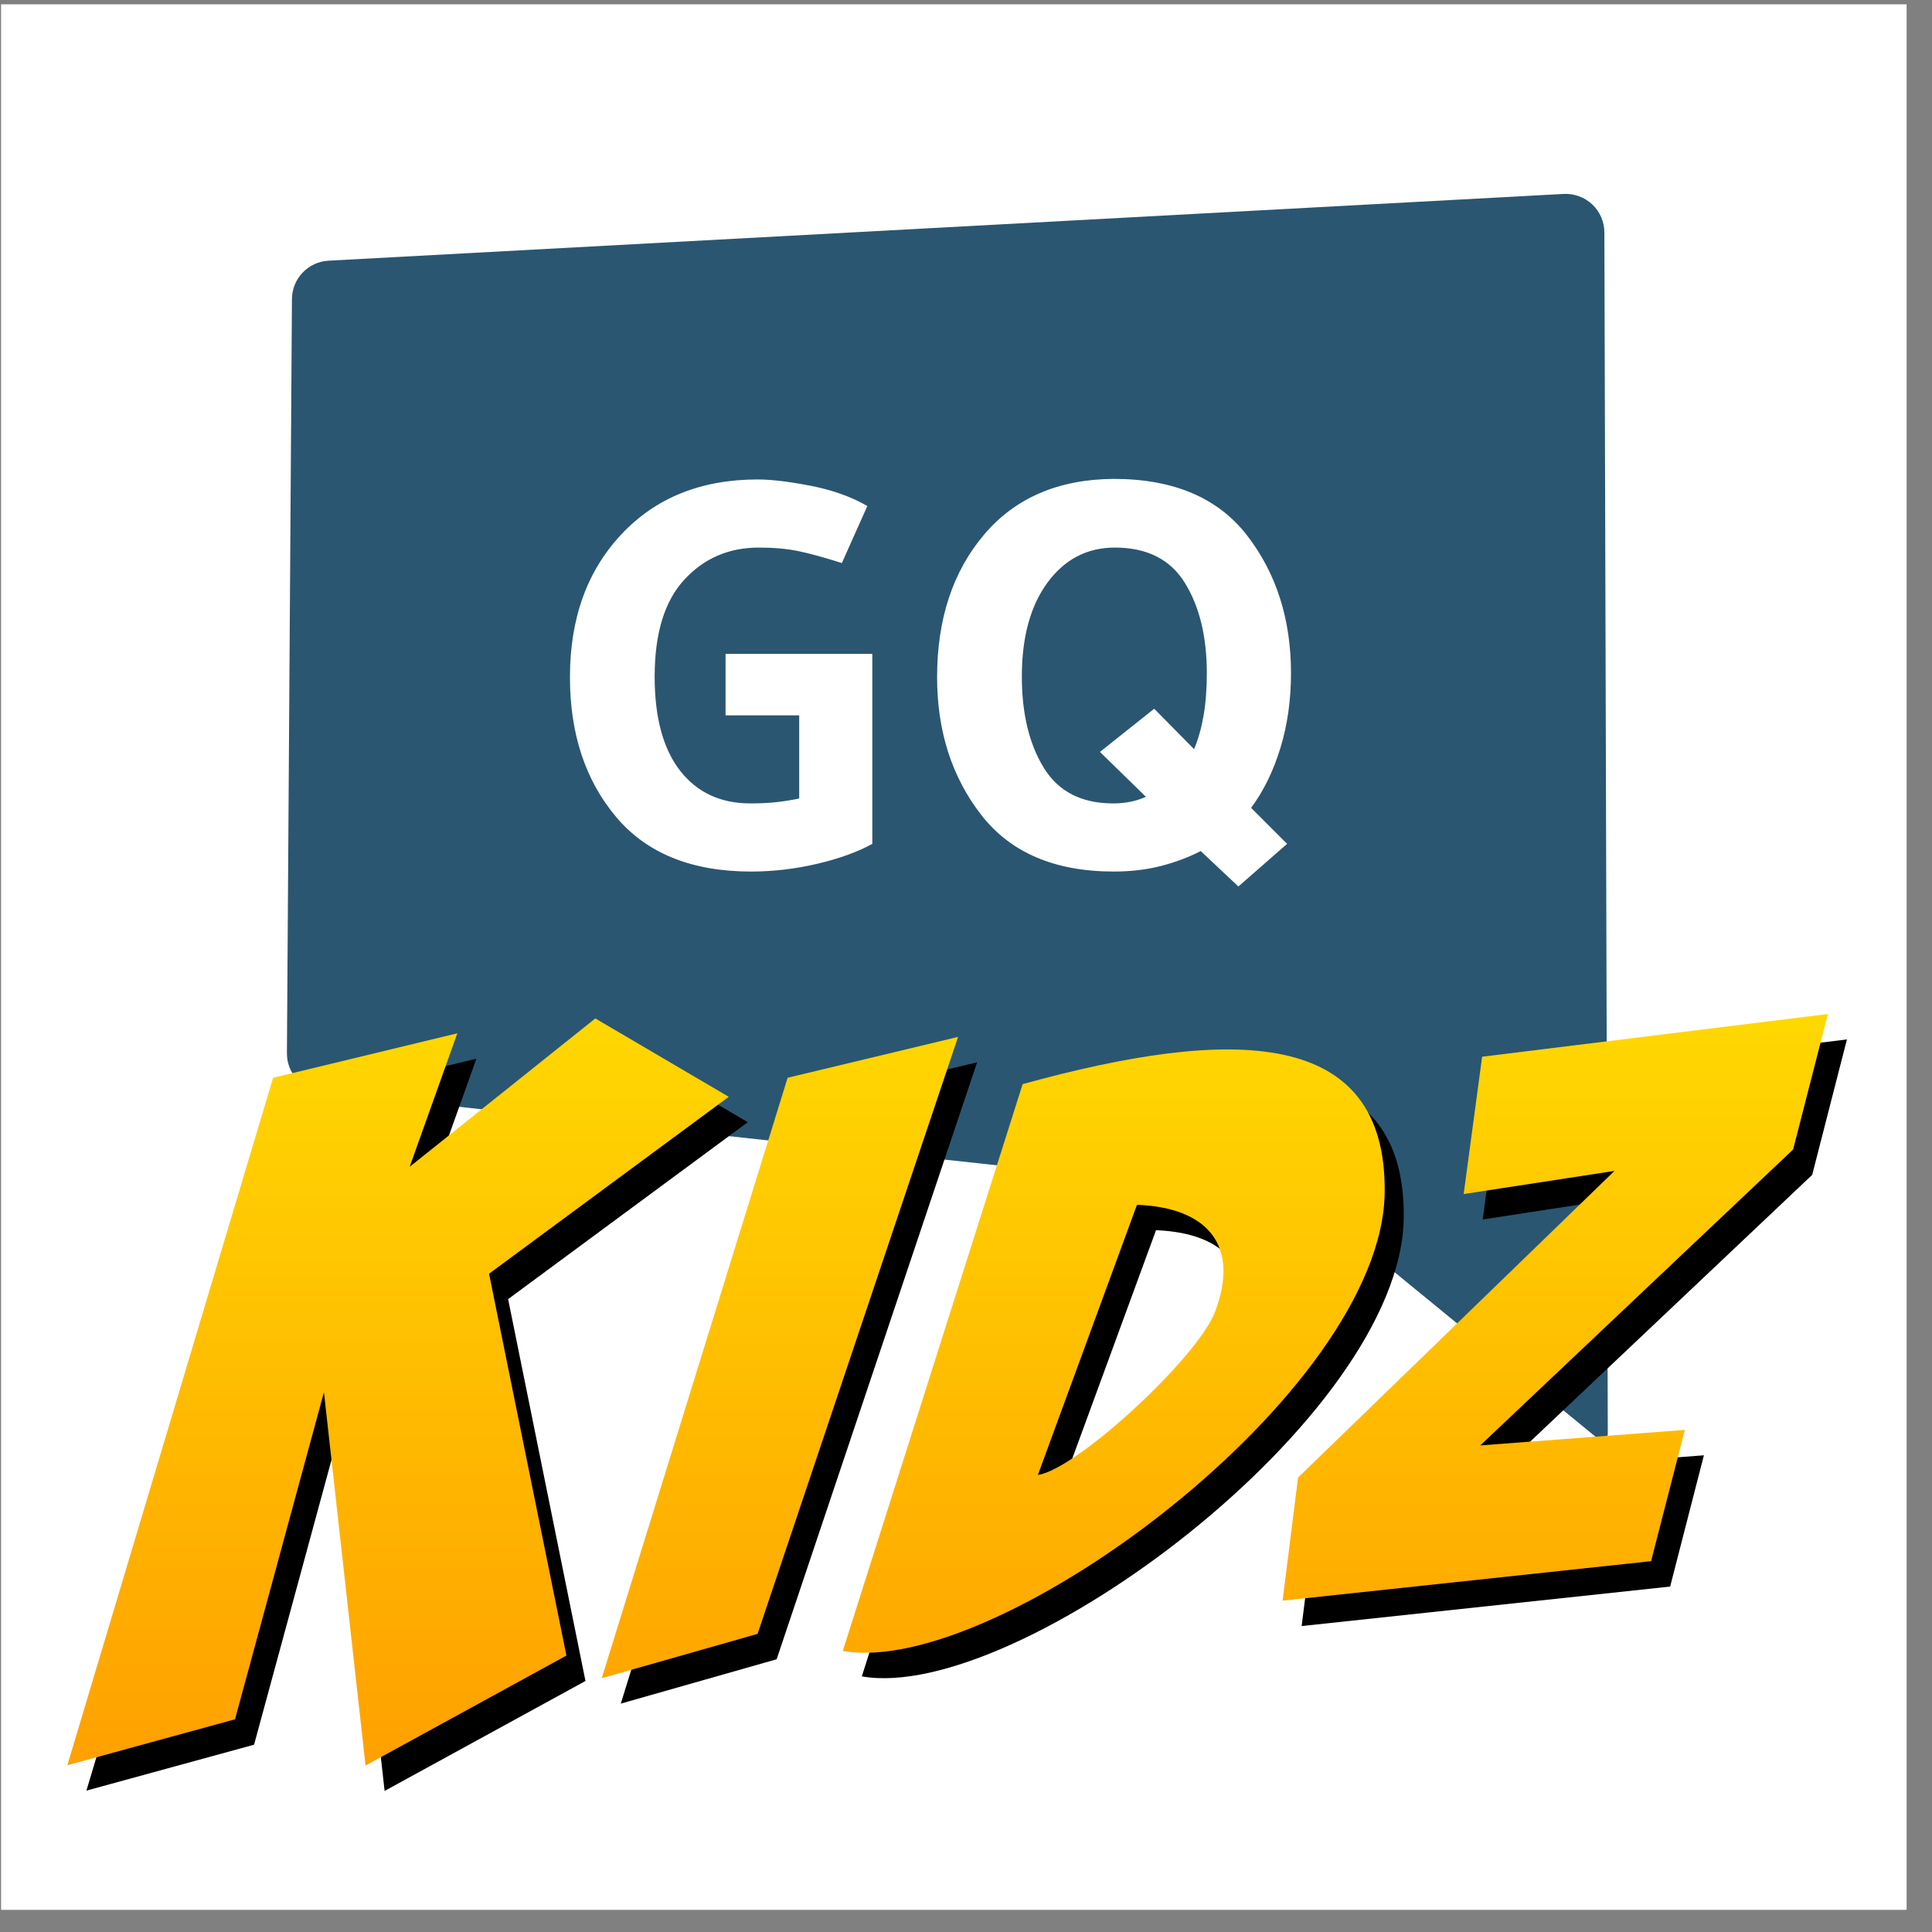
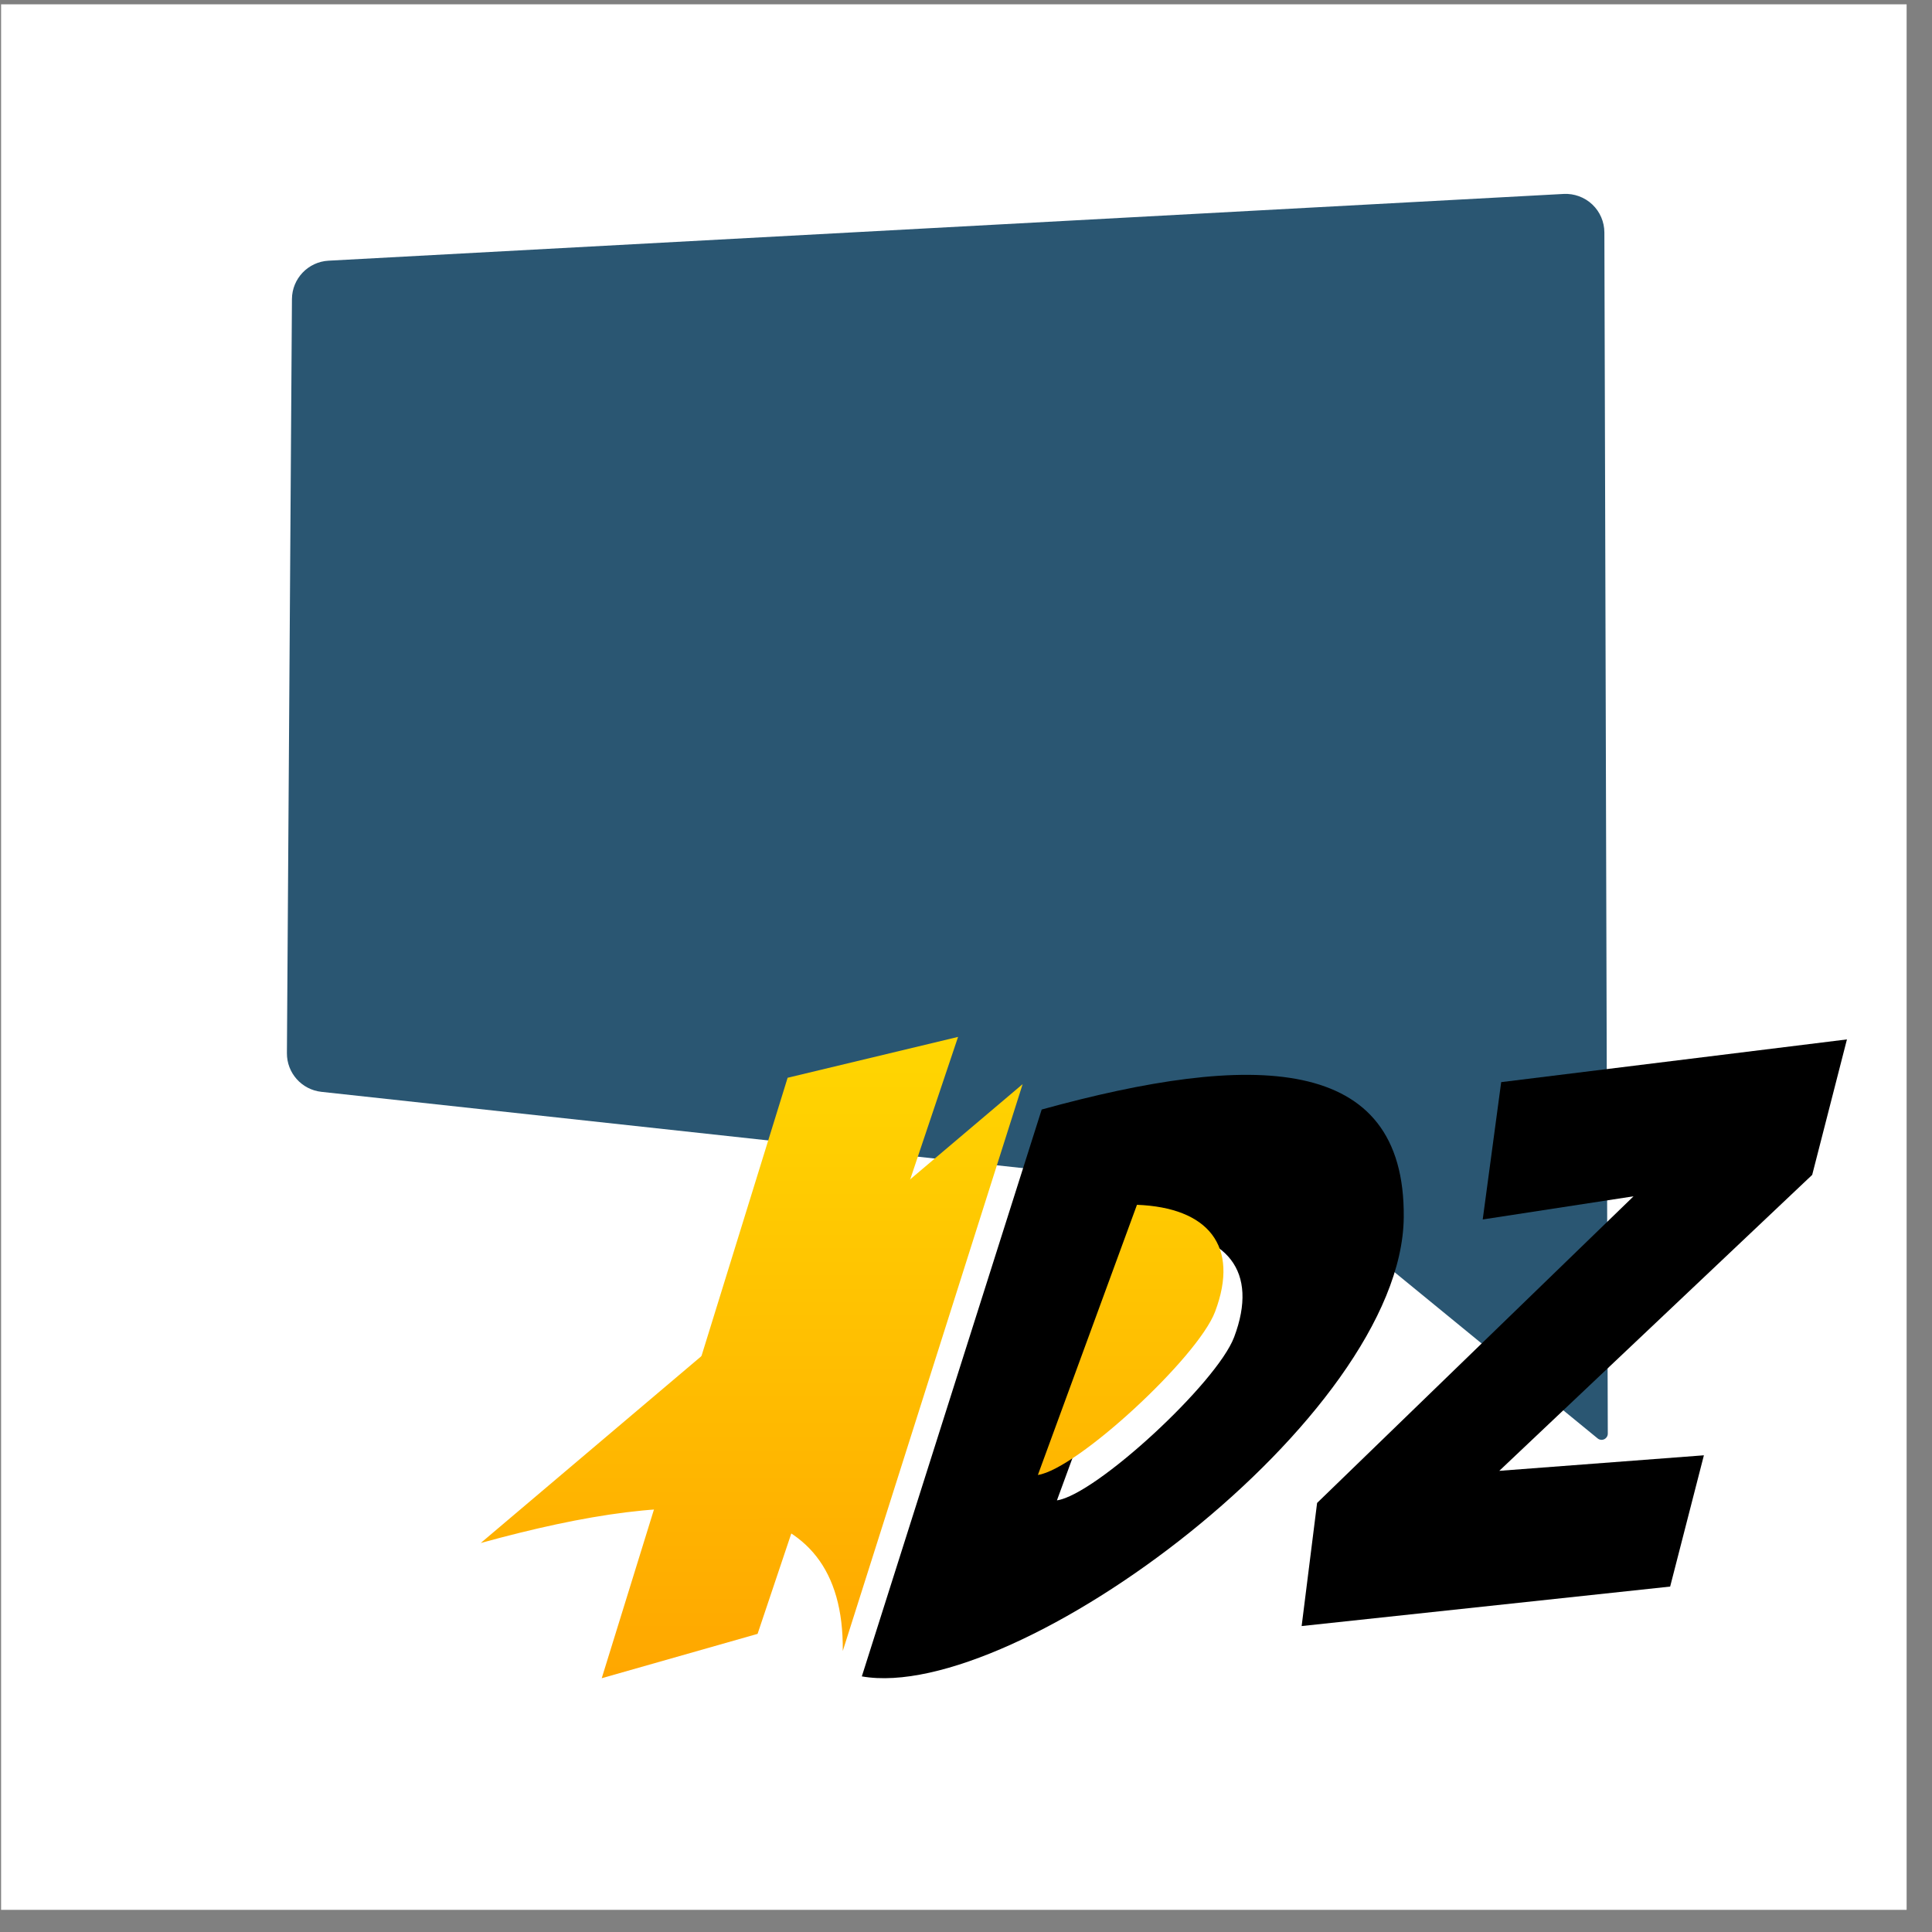
<svg xmlns="http://www.w3.org/2000/svg" width="100%" height="100%" viewBox="0 0 73 73" version="1.1" xml:space="preserve" style="fill-rule:evenodd;clip-rule:evenodd;stroke-linejoin:round;stroke-miterlimit:2;">
  <rect x="0" y="0" width="73" height="73" fill="#808080" stroke="none" />
  <rect id="gq-kidz-tile" x="0.041" y="0.163" width="72" height="72" style="fill:#fff;" />
  <path d="M12.414,9.85c-0.772,0.042 -1.378,0.677 -1.383,1.45c-0.034,5.172 -0.156,23.414 -0.19,28.492c-0.005,0.75 0.558,1.382 1.304,1.463c6.267,0.682 33.001,3.589 36.727,3.994c0.282,0.031 0.549,0.143 0.768,0.322c1.658,1.357 8.959,7.333 10.726,8.779c0.07,0.058 0.168,0.07 0.25,0.031c0.082,-0.04 0.135,-0.123 0.134,-0.214c-0.012,-4.48 -0.107,-37.788 -0.129,-45.383c-0.001,-0.401 -0.166,-0.784 -0.457,-1.059c-0.292,-0.275 -0.683,-0.418 -1.083,-0.397c-7.435,0.402 -39.605,2.14 -46.667,2.522Z" style="fill:#2a5672;" />
-   <path d="M42.084,18.095c2.26,-0 3.941,0.715 5.043,2.145c1.102,1.43 1.653,3.163 1.653,5.2c-0,1.004 -0.133,1.942 -0.398,2.814c-0.265,0.872 -0.634,1.629 -1.109,2.271l1.36,1.36l-1.841,1.611l-1.423,-1.339c-0.46,0.237 -0.963,0.425 -1.507,0.565c-0.544,0.139 -1.137,0.209 -1.778,0.209c-2.232,0 -3.903,-0.715 -5.012,-2.145c-1.109,-1.43 -1.664,-3.163 -1.664,-5.2c0,-2.19 0.59,-3.983 1.769,-5.378c1.178,-1.395 2.814,-2.099 4.907,-2.113Zm-9.124,13.79c-0.558,0.307 -1.252,0.558 -2.082,0.753c-0.83,0.195 -1.664,0.293 -2.501,0.293c-2.246,0 -3.948,-0.691 -5.105,-2.072c-1.158,-1.381 -1.737,-3.138 -1.737,-5.273c-0,-2.218 0.648,-4.018 1.946,-5.399c1.297,-1.381 3.013,-2.071 5.148,-2.071c0.516,-0 1.185,0.08 2.008,0.24c0.823,0.161 1.535,0.415 2.135,0.764l-0.963,2.155c-0.655,-0.209 -1.2,-0.359 -1.632,-0.449c-0.432,-0.091 -0.935,-0.136 -1.507,-0.136c-1.13,-0 -2.068,0.404 -2.814,1.213c-0.746,0.809 -1.12,2.03 -1.12,3.662c0,1.549 0.321,2.734 0.963,3.558c0.642,0.823 1.528,1.234 2.658,1.234c0.376,0 0.714,-0.017 1.014,-0.052c0.3,-0.035 0.576,-0.08 0.827,-0.136l-0,-3.139l-2.783,-0l-0,-2.323l5.545,0l0,7.178Zm9.103,-1.528c0.223,0 0.439,-0.021 0.648,-0.063c0.21,-0.041 0.405,-0.104 0.586,-0.188l-1.736,-1.695l2.05,-1.632l1.507,1.527c0.153,-0.362 0.272,-0.781 0.356,-1.255c0.083,-0.474 0.125,-1.011 0.125,-1.611c0,-1.381 -0.275,-2.518 -0.826,-3.411c-0.551,-0.893 -1.434,-1.339 -2.647,-1.339c-1.047,-0 -1.894,0.439 -2.543,1.318c-0.649,0.879 -0.973,2.065 -0.973,3.557c0,1.395 0.276,2.543 0.827,3.442c0.551,0.9 1.426,1.35 2.626,1.35Z" style="fill:#fff;fill-rule:nonzero;" />
  <g>
    <g>
-       <path d="M18,40.003l-6.96,1.68l-7.775,25.975l6.335,-1.735l3.36,-12.36l1.572,14.107l7.59,-4.155l-2.923,-14.428l9.056,-6.685l-5.042,-2.961l-7.014,5.606l1.801,-5.044Z" />
-       <path d="M30.48,41.683l-7.024,22.688l5.889,-1.676l7.575,-22.556l-6.44,1.544Z" />
      <path d="M39.36,41.923l-6.796,21.419c5.842,1.029 20.398,-9.779 20.476,-17.339c0.064,-6.219 -5.745,-6.267 -13.68,-4.08Zm4.32,4.56l-3.744,10.208c1.471,-0.215 6.041,-4.436 6.695,-6.168c0.944,-2.503 -0.277,-3.936 -2.951,-4.04Z" />
      <path d="M56.722,40.888l-0.698,5.189l5.699,-0.875l-11.957,11.586l-0.584,4.652l13.924,-1.492l1.275,-4.96l-7.731,0.587l11.823,-11.183l1.313,-5.118l-13.064,1.614Z" />
    </g>
    <g>
-       <path d="M17.28,39.043l-6.96,1.68l-7.775,25.975l6.335,-1.735l3.36,-12.36l1.572,14.107l7.59,-4.155l-2.923,-14.428l9.056,-6.685l-5.042,-2.961l-7.014,5.606l1.801,-5.044Z" style="fill:url(#_Linear1);" />
      <path d="M29.76,40.723l-7.024,22.688l5.889,-1.676l7.575,-22.556l-6.44,1.544Z" style="fill:url(#_Linear2);" />
-       <path d="M38.64,40.963l-6.796,21.419c5.842,1.029 20.398,-9.779 20.476,-17.339c0.064,-6.219 -5.745,-6.267 -13.68,-4.08Zm4.32,4.56l-3.744,10.208c1.471,-0.215 6.041,-4.436 6.695,-6.168c0.944,-2.503 -0.277,-3.936 -2.951,-4.04Z" style="fill:url(#_Linear3);" />
-       <path d="M56.002,39.928l-0.698,5.189l5.699,-0.875l-11.957,11.586l-0.584,4.652l13.924,-1.492l1.275,-4.96l-7.731,0.587l11.823,-11.183l1.313,-5.118l-13.064,1.614Z" style="fill:url(#_Linear4);" />
+       <path d="M38.64,40.963l-6.796,21.419c0.064,-6.219 -5.745,-6.267 -13.68,-4.08Zm4.32,4.56l-3.744,10.208c1.471,-0.215 6.041,-4.436 6.695,-6.168c0.944,-2.503 -0.277,-3.936 -2.951,-4.04Z" style="fill:url(#_Linear3);" />
    </g>
  </g>
  <defs>
    <linearGradient id="_Linear1" x1="0" y1="0" x2="1" y2="0" gradientUnits="userSpaceOnUse" gradientTransform="matrix(1.73873e-15,28.396,-28.396,1.73873e-15,36.041,38.315)">
      <stop offset="0" style="stop-color:#ffd801;stop-opacity:1" />
      <stop offset="1" style="stop-color:#ffa000;stop-opacity:1" />
    </linearGradient>
    <linearGradient id="_Linear2" x1="0" y1="0" x2="1" y2="0" gradientUnits="userSpaceOnUse" gradientTransform="matrix(1.73873e-15,28.396,-28.396,1.73873e-15,36.041,38.315)">
      <stop offset="0" style="stop-color:#ffd801;stop-opacity:1" />
      <stop offset="1" style="stop-color:#ffa000;stop-opacity:1" />
    </linearGradient>
    <linearGradient id="_Linear3" x1="0" y1="0" x2="1" y2="0" gradientUnits="userSpaceOnUse" gradientTransform="matrix(1.73873e-15,28.396,-28.396,1.73873e-15,36.041,38.315)">
      <stop offset="0" style="stop-color:#ffd801;stop-opacity:1" />
      <stop offset="1" style="stop-color:#ffa000;stop-opacity:1" />
    </linearGradient>
    <linearGradient id="_Linear4" x1="0" y1="0" x2="1" y2="0" gradientUnits="userSpaceOnUse" gradientTransform="matrix(1.73873e-15,28.396,-28.396,1.73873e-15,36.041,38.315)">
      <stop offset="0" style="stop-color:#ffd801;stop-opacity:1" />
      <stop offset="1" style="stop-color:#ffa000;stop-opacity:1" />
    </linearGradient>
  </defs>
</svg>